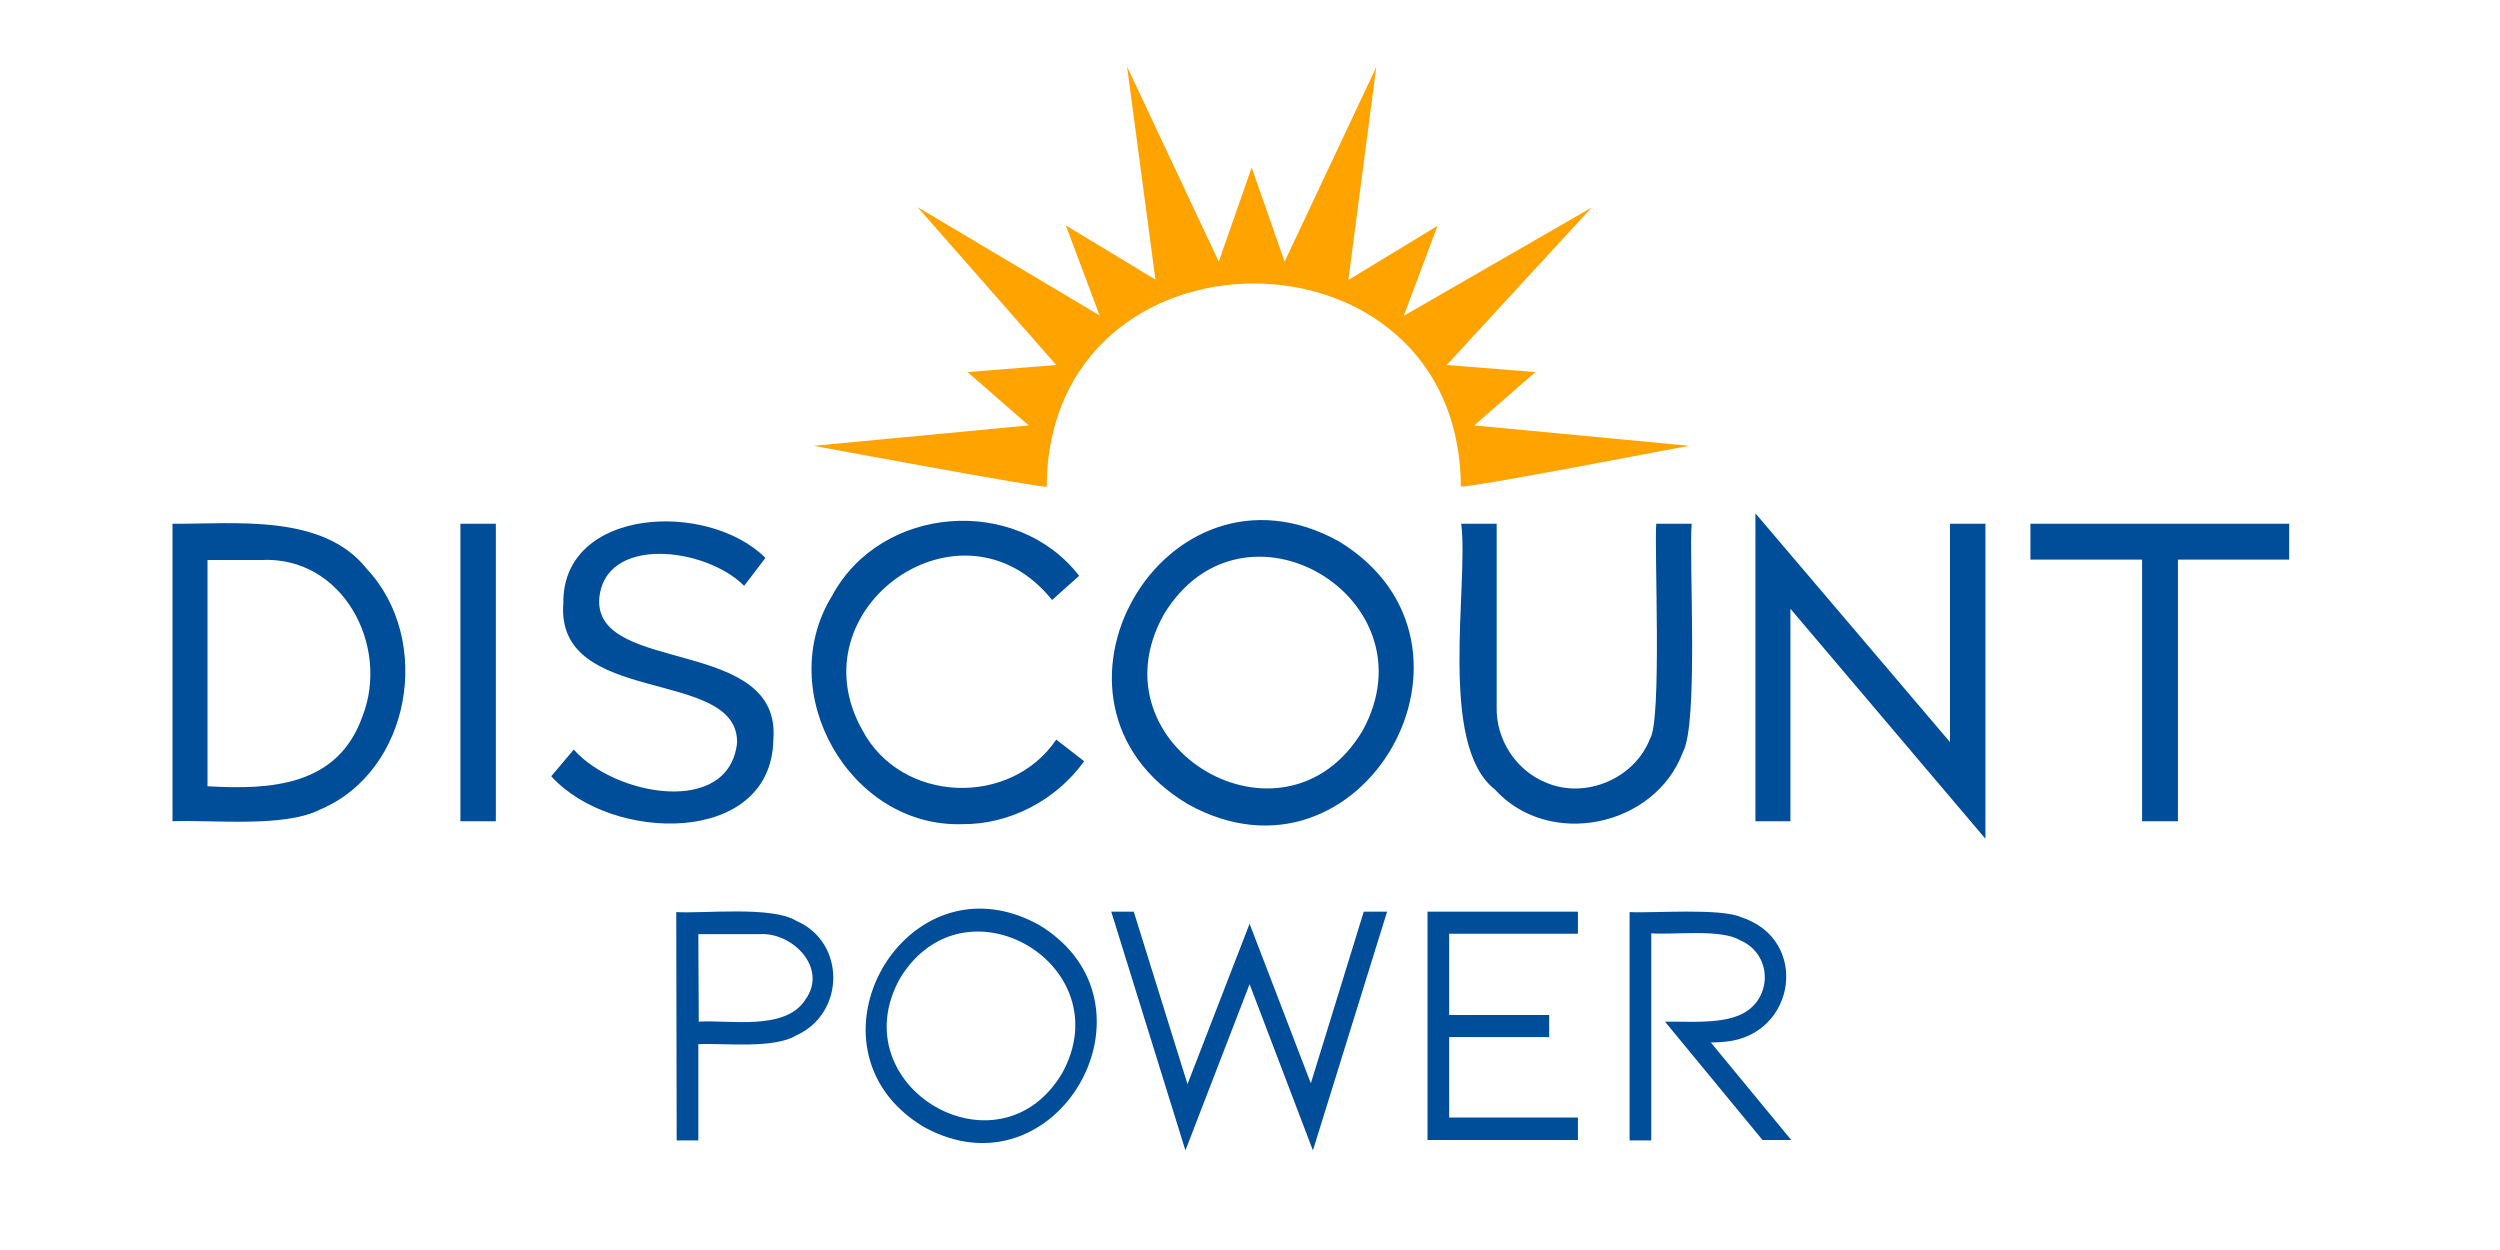
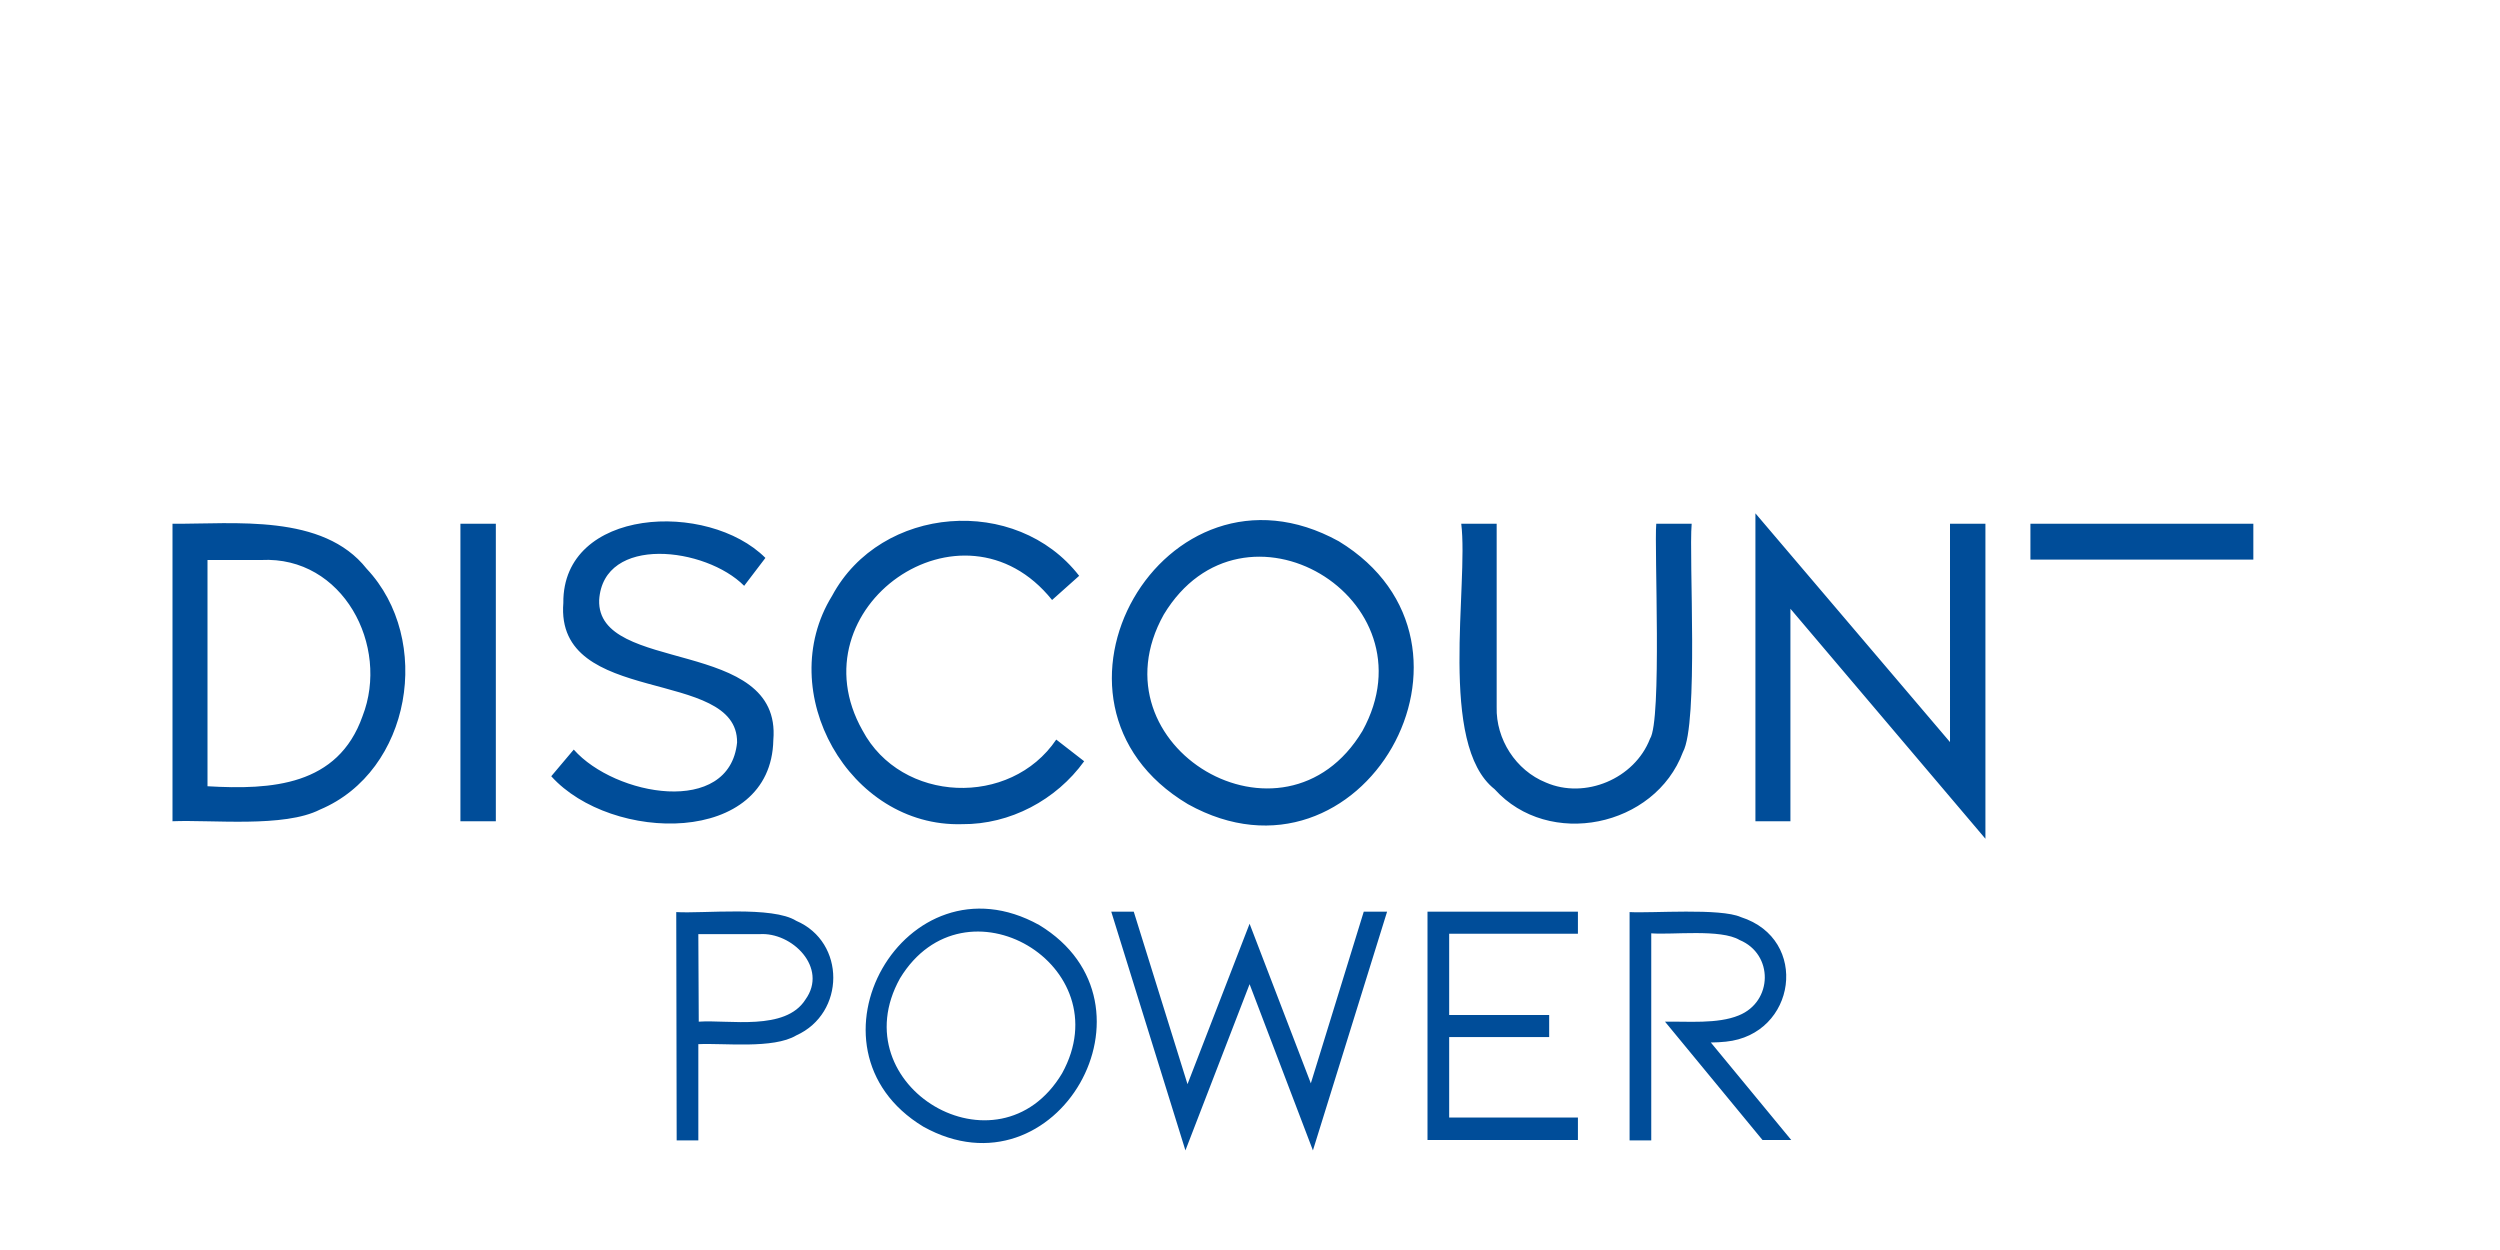
<svg xmlns="http://www.w3.org/2000/svg" xml:space="preserve" viewBox="0 0 600 300">
-   <path d="M185.6 177.6c2.1-24.8-42.4-15.7-41.8-33.6 1-15.7 25.6-12.7 34.8-3.4l5.1-6.7c-13.8-13.8-48.7-12.1-48.5 10.8-2 25.1 41.9 15.3 41.7 33.5-1.8 17.8-29.3 12.9-39.2 1.7l-5.4 6.4c14.4 16 52.8 16.8 53.3-8.7zM88 136.5c-10.5-13.3-31.7-10.7-46.6-10.8v71.4c9.4-.4 26.8 1.6 35.4-2.8 21.9-9.2 27.2-40.8 11.2-57.8zm-1 35.4c-5.9 16.7-21.8 17.7-37.2 16.8v-54.3h12.9c19.6-1 30.9 20.6 24.3 37.5zm23.5-46.2h8.5v71.4h-8.5zm120.4 72.1c11.5.1 22.6-5.8 29.3-15.1l-6.7-5.2c-11 16.3-37.2 15.3-46.5-2.2-16.6-29.4 24-58.1 45.5-31.3l6.5-5.8c-15.1-19.5-47.6-17-59.3 4.8-14.2 23 4.1 55.6 31.2 54.8zm90.4-67.9c-41.9-23.1-77.3 38.6-36.2 63.1 41.7 23.2 76.8-38.4 36.2-63.1zm5.7 45.5c-18.8 31.4-65.4 3.8-47.7-27.9 19-31.5 65.2-3.9 47.7 27.9zm76.9 5.1c3.8-6.9 1.4-46.7 2.1-54.8h-8.5c-.5 5.7 1.4 47.3-1.5 51.6-3.7 9.6-15.6 14.6-25 10.5-7.2-2.9-12-10.4-11.8-18.1v-44h-8.5c1.8 14.7-5.6 53 8 63.7 13 14.4 38.5 9.1 45.2-8.9zm64.1-2.4-46.7-54.9v73.9h8.4v-51l46.8 55.2v-75.6H468zm19.3-52.4v8.6h26.8v62.8h8.6v-62.8h26.7v-8.6zM191.1 221c-5.7-3.6-22.3-1.7-28.8-2.1 0 1 .1 53.8.1 54.8h5.2v-23.1c6.1-.3 18 1.2 23.5-2.1 11.8-5.3 11.9-22.4 0-27.5zm2.2 18.9c-4.8 7.6-18.3 4.8-25.6 5.3l-.1-21h14.6c7.9-.6 16.6 8.1 11.1 15.7zm56.1-17.9c-32.1-17.8-59 29.5-27.8 48.4 32 17.8 59-29.5 27.8-48.4zm5.5 35.6c-15.3 25.6-53.3 3.1-38.9-22.8 15.5-25.5 53.2-3.1 38.9 22.8zm59.7 2.4-14.7-38.3-14.9 38.5-12.9-41.4h-5.4l17.8 57.3 15.4-39.9 15.2 39.9 17.8-57.3h-5.6zm28 13.6h36.1v-5.4h-30.9v-19.3h24v-5.3h-24v-19.5h30.9v-5.3h-36.1zm71.6-23.6c16.9-1.7 20.2-24.6 3.6-29.9-4.9-2.2-21.3-.9-26.7-1.2v54.8h5.2V224c5 .4 16.7-1.1 21.2 1.6 8.2 3.4 8 14.8-.2 18.1-5.1 2.1-12.3 1.4-17.7 1.5.3.4 23.1 28 23.4 28.4h6.9l-19.3-23.4c1.3 0 2.5-.1 3.6-.2z" style="fill:#004d99" />
-   <path d="M251.2 116.8c.3-65 99-65 99.4-.1-.1.9 54.8-9.8 54.8-9.7l-51.6-4.9 14.7-12.8-21.3-1.7L382 49.8l-45.1 26 8.1-21.6-21.4 13 6.7-51.1-22 46.7-7.9-22.6-7.9 22.6-22-46.8 6.8 51.1-21.5-13 8.1 21.6-43.7-26 33.3 37.9-21.3 1.7 14.7 12.8-51.6 4.9s55.9 10.4 55.9 9.8z" style="fill:#ffa300" />
+   <path d="M185.6 177.6c2.1-24.8-42.4-15.7-41.8-33.6 1-15.7 25.6-12.7 34.8-3.4l5.1-6.7c-13.8-13.8-48.7-12.1-48.5 10.8-2 25.1 41.9 15.3 41.7 33.5-1.8 17.8-29.3 12.9-39.2 1.7l-5.4 6.4c14.4 16 52.8 16.8 53.3-8.7zM88 136.5c-10.5-13.3-31.7-10.7-46.6-10.8v71.4c9.4-.4 26.8 1.6 35.4-2.8 21.9-9.2 27.2-40.8 11.2-57.8zm-1 35.4c-5.9 16.7-21.8 17.7-37.2 16.8v-54.3h12.9c19.6-1 30.9 20.6 24.3 37.5zm23.5-46.2h8.5v71.4h-8.5zm120.4 72.1c11.5.1 22.6-5.8 29.3-15.1l-6.7-5.2c-11 16.3-37.2 15.3-46.5-2.2-16.6-29.4 24-58.1 45.5-31.3l6.5-5.8c-15.1-19.5-47.6-17-59.3 4.8-14.2 23 4.1 55.6 31.2 54.8zm90.4-67.9c-41.9-23.1-77.3 38.6-36.2 63.1 41.7 23.2 76.8-38.4 36.2-63.1zm5.7 45.5c-18.8 31.4-65.4 3.8-47.7-27.9 19-31.5 65.2-3.9 47.7 27.9zm76.9 5.1c3.8-6.9 1.4-46.7 2.1-54.8h-8.5c-.5 5.7 1.4 47.3-1.5 51.6-3.7 9.6-15.6 14.6-25 10.5-7.2-2.9-12-10.4-11.8-18.1v-44h-8.5c1.8 14.7-5.6 53 8 63.7 13 14.4 38.5 9.1 45.2-8.9zm64.1-2.4-46.7-54.9v73.9h8.4v-51l46.8 55.2v-75.6H468zm19.3-52.4v8.6h26.8v62.8v-62.8h26.7v-8.6zM191.1 221c-5.7-3.6-22.3-1.7-28.8-2.1 0 1 .1 53.8.1 54.8h5.2v-23.1c6.1-.3 18 1.2 23.5-2.1 11.8-5.3 11.9-22.4 0-27.5zm2.2 18.9c-4.8 7.6-18.3 4.8-25.6 5.3l-.1-21h14.6c7.9-.6 16.6 8.1 11.1 15.7zm56.1-17.9c-32.1-17.8-59 29.5-27.8 48.4 32 17.8 59-29.5 27.8-48.4zm5.5 35.6c-15.3 25.6-53.3 3.1-38.9-22.8 15.5-25.5 53.2-3.1 38.9 22.8zm59.7 2.4-14.7-38.3-14.9 38.5-12.9-41.4h-5.4l17.8 57.3 15.4-39.9 15.2 39.9 17.8-57.3h-5.6zm28 13.6h36.1v-5.4h-30.9v-19.3h24v-5.3h-24v-19.5h30.9v-5.3h-36.1zm71.6-23.6c16.9-1.7 20.2-24.6 3.6-29.9-4.9-2.2-21.3-.9-26.7-1.2v54.8h5.2V224c5 .4 16.7-1.1 21.2 1.6 8.2 3.4 8 14.8-.2 18.1-5.1 2.1-12.3 1.4-17.7 1.5.3.4 23.1 28 23.4 28.4h6.9l-19.3-23.4c1.3 0 2.5-.1 3.6-.2z" style="fill:#004d99" />
</svg>